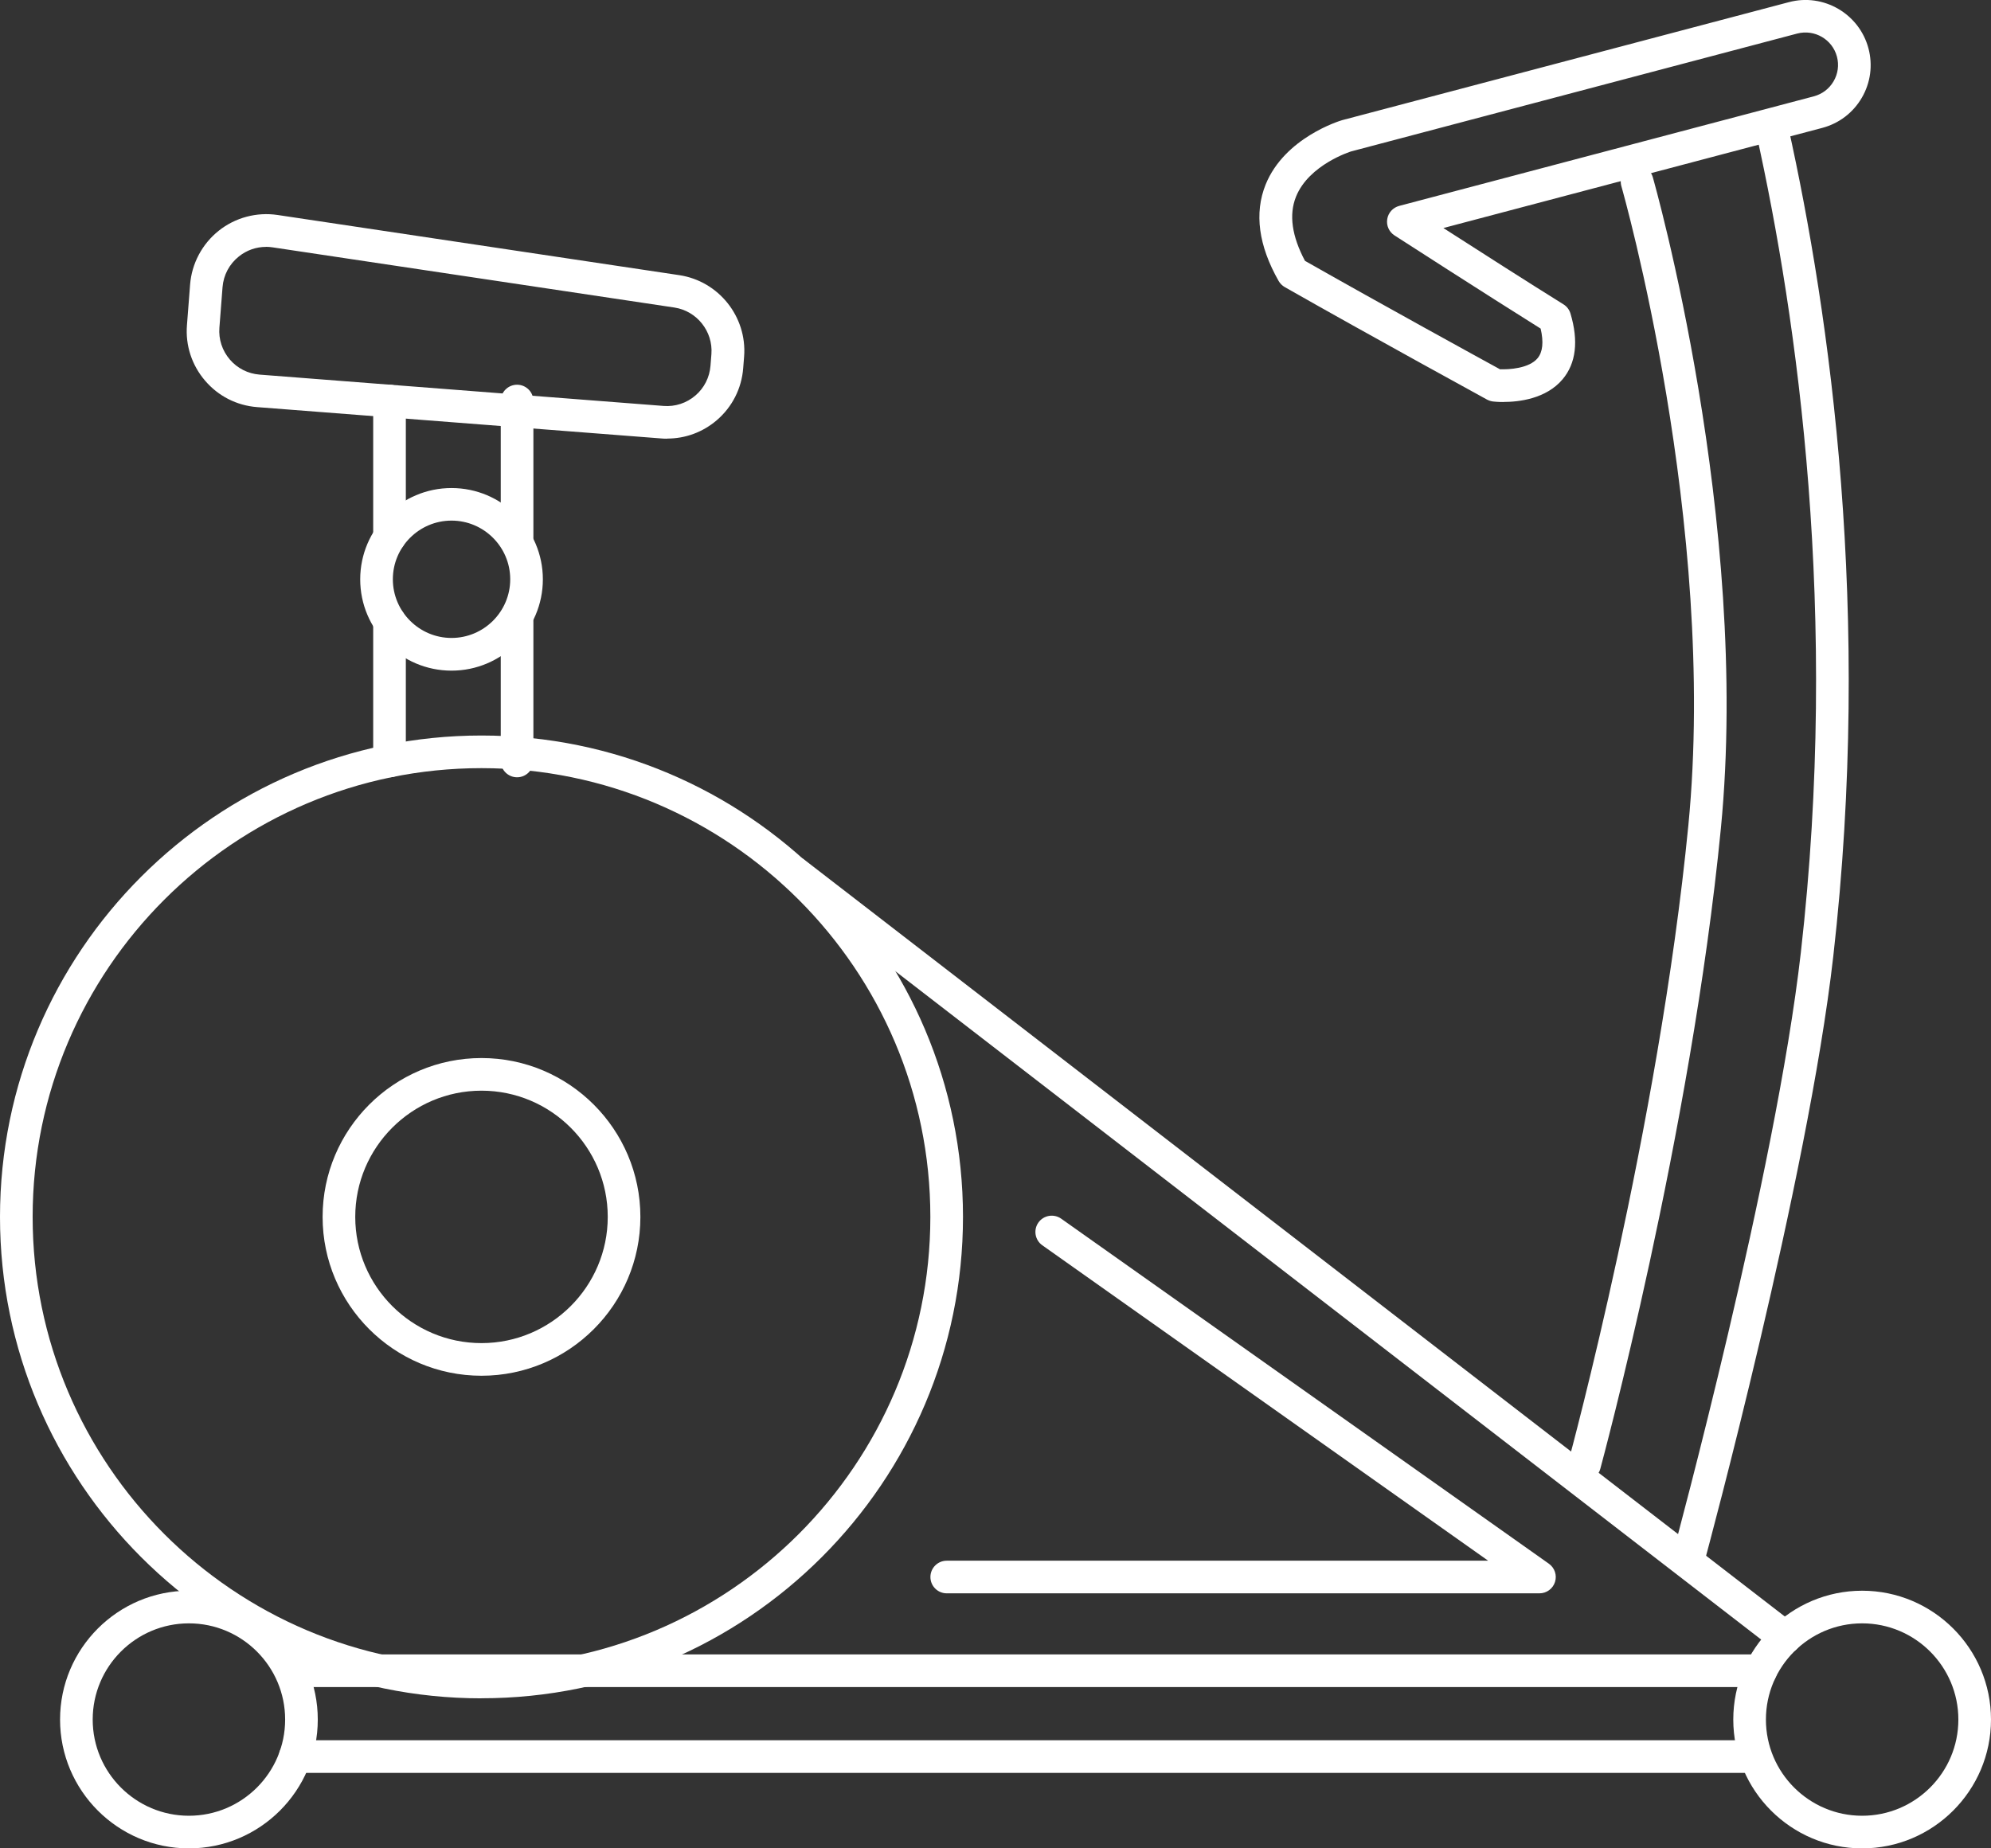
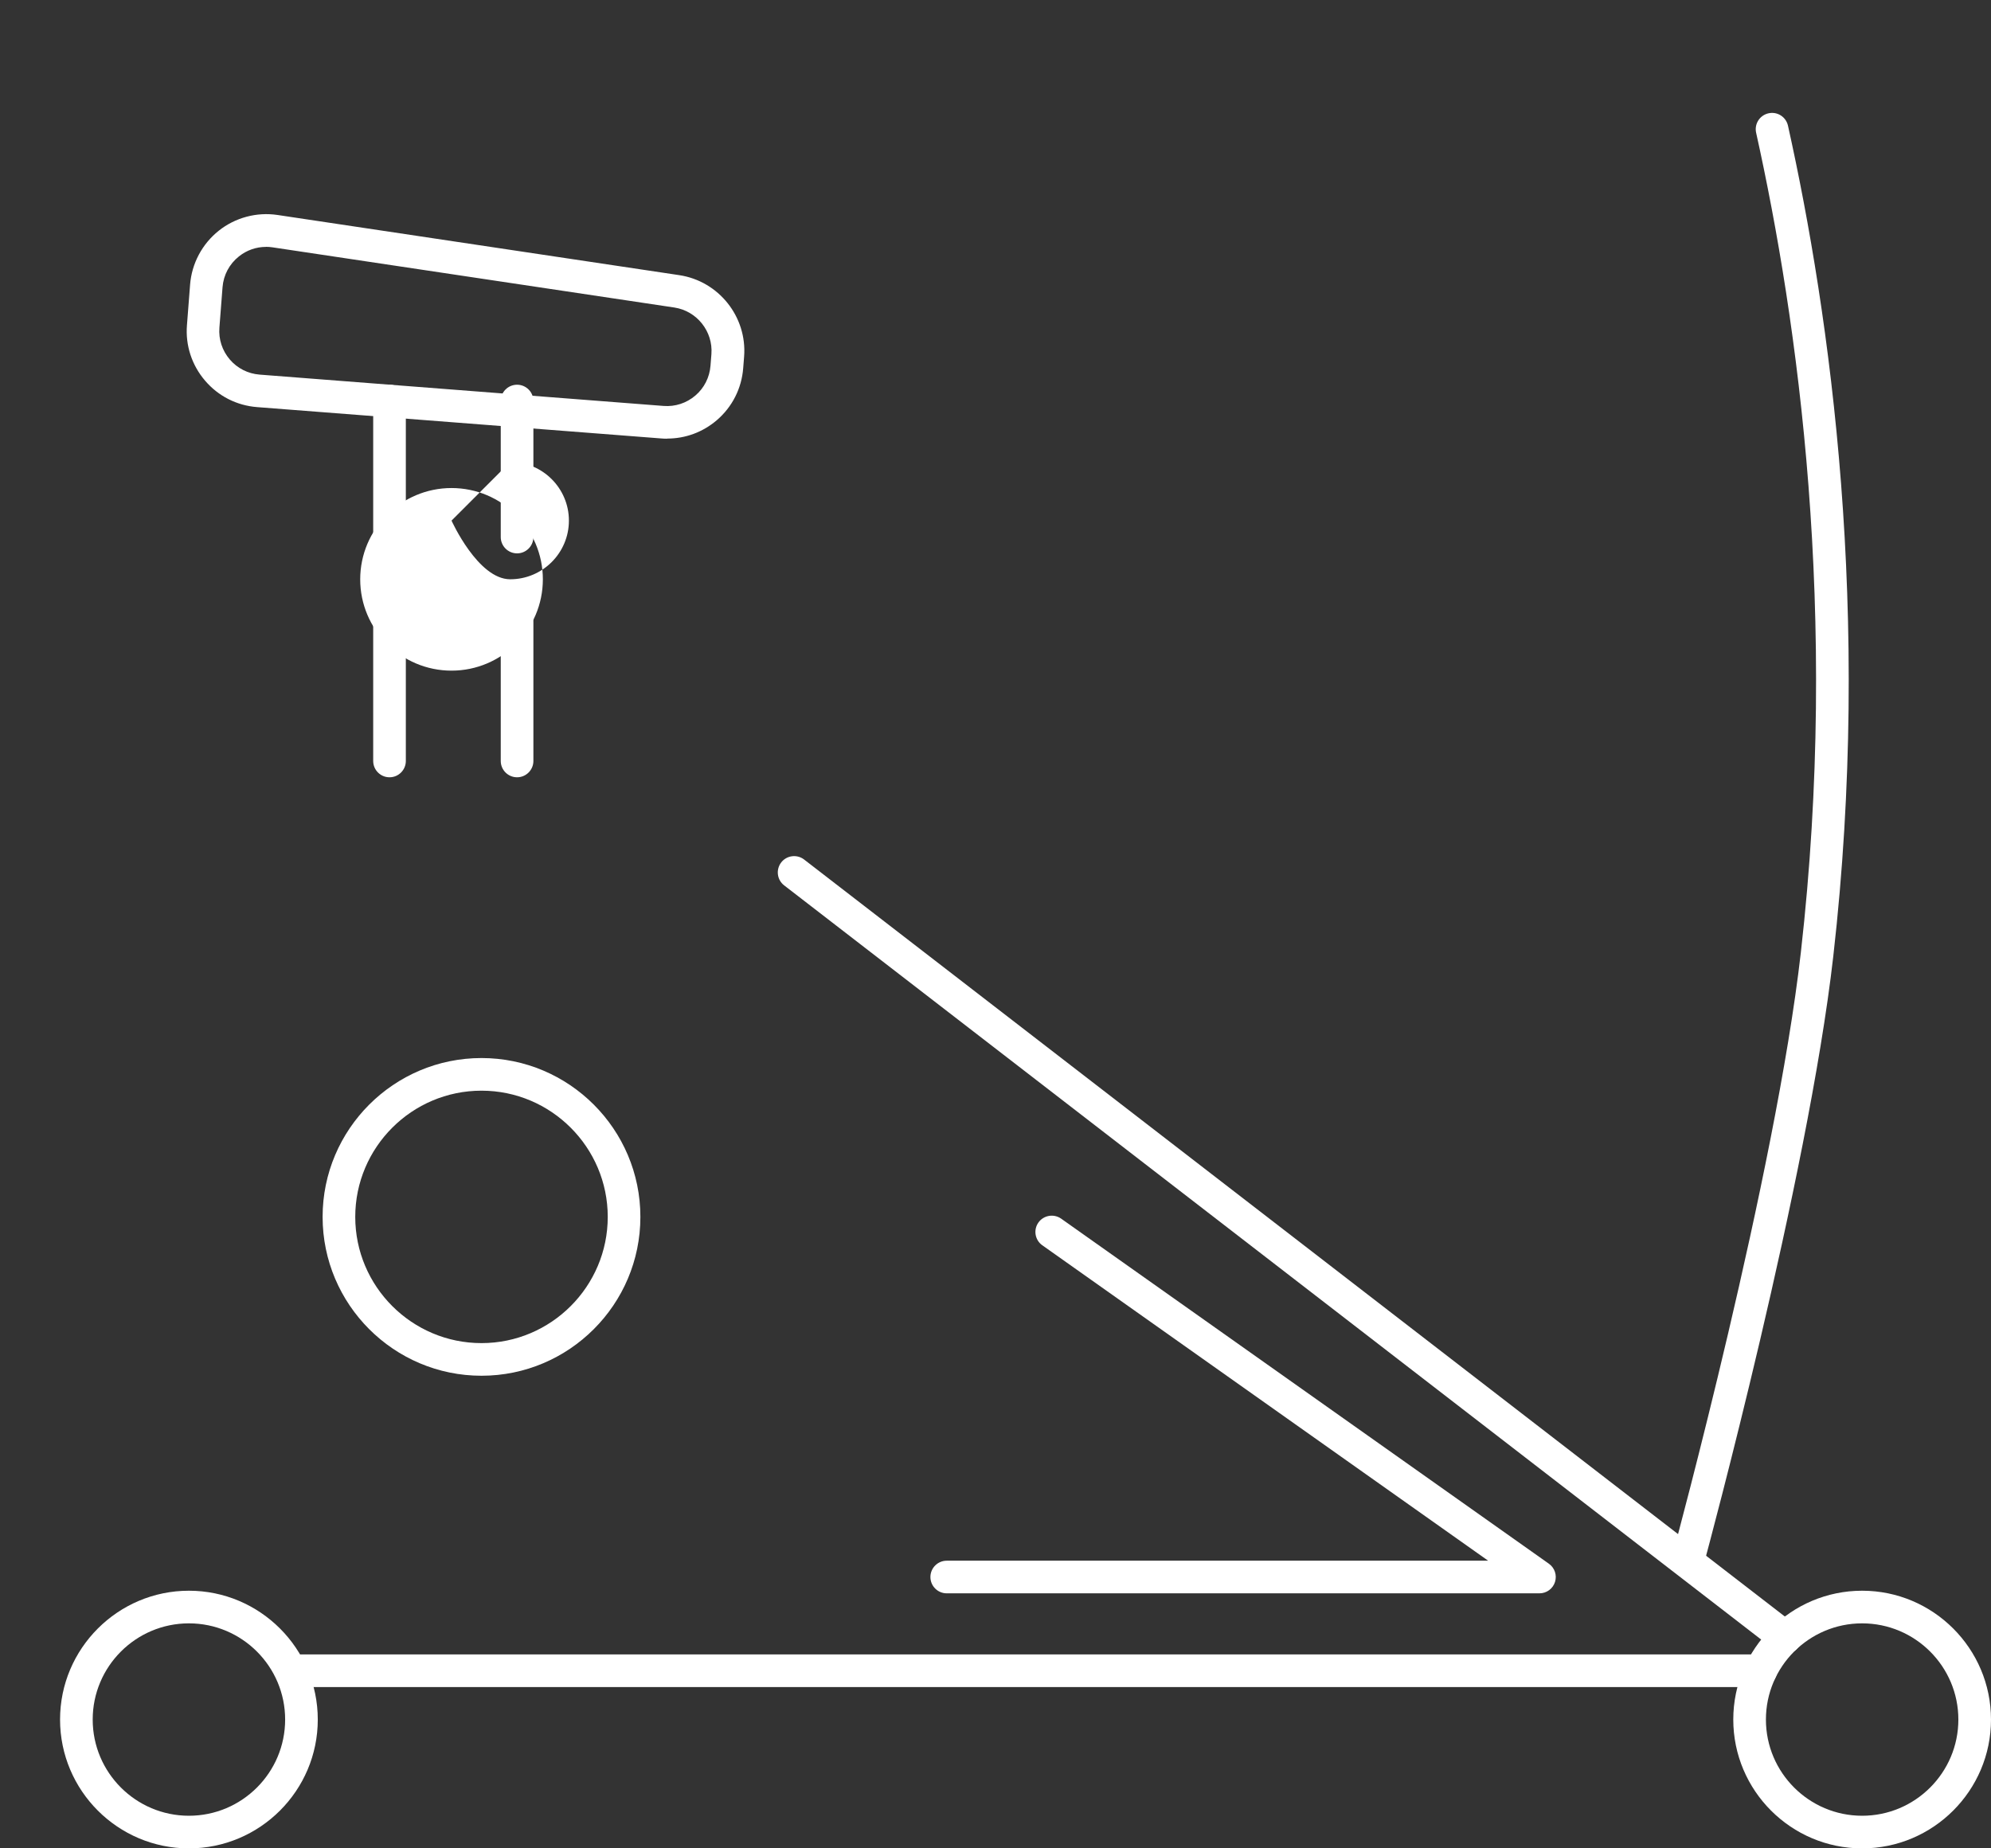
<svg xmlns="http://www.w3.org/2000/svg" viewBox="0 0 305 283.22">
  <rect x="0" y="0" width="305" height="283.22" fill="#333333" stroke="none" />
  <defs>
    <style>.d{fill:#fff;}</style>
  </defs>
  <g id="a" />
  <g id="b">
    <g id="c">
      <g>
        <path class="d" d="M73.76,210.8c-13.42,0-24.34-10.92-24.34-24.34s10.92-24.34,24.34-24.34,24.34,10.92,24.34,24.34-10.92,24.34-24.34,24.34Zm0-43.68c-10.66,0-19.34,8.68-19.34,19.34s8.68,19.34,19.34,19.34,19.34-8.68,19.34-19.34-8.68-19.34-19.34-19.34Z" />
-         <path class="d" d="M73.76,260.23C33.09,260.23,0,227.14,0,186.47S33.09,112.7,73.76,112.7s73.76,33.09,73.76,73.76-33.09,73.76-73.76,73.76Zm0-142.53c-37.92,0-68.76,30.85-68.76,68.76s30.85,68.76,68.76,68.76,68.76-30.85,68.76-68.76-30.85-68.76-68.76-68.76Z" />
        <path class="d" d="M28.94,283.22c-10.89,0-19.74-8.86-19.74-19.74s8.86-19.74,19.74-19.74,19.74,8.86,19.74,19.74-8.86,19.74-19.74,19.74Zm0-34.48c-8.13,0-14.74,6.61-14.74,14.74s6.61,14.74,14.74,14.74,14.74-6.61,14.74-14.74-6.61-14.74-14.74-14.74Z" />
        <path class="d" d="M285.26,283.22c-10.89,0-19.74-8.86-19.74-19.74s8.86-19.74,19.74-19.74,19.74,8.86,19.74,19.74-8.86,19.74-19.74,19.74Zm0-34.48c-8.13,0-14.74,6.61-14.74,14.74s6.61,14.74,14.74,14.74,14.74-6.61,14.74-14.74-6.61-14.74-14.74-14.74Z" />
-         <path class="d" d="M69.17,102.76c-7.72,0-13.99-6.28-13.99-13.99s6.28-13.99,13.99-13.99,13.99,6.28,13.99,13.99-6.28,13.99-13.99,13.99Zm0-22.99c-4.96,0-8.99,4.04-8.99,8.99s4.04,8.99,8.99,8.99,8.99-4.03,8.99-8.99-4.04-8.99-8.99-8.99Z" />
+         <path class="d" d="M69.17,102.76c-7.72,0-13.99-6.28-13.99-13.99s6.28-13.99,13.99-13.99,13.99,6.28,13.99,13.99-6.28,13.99-13.99,13.99Zm0-22.99s4.04,8.99,8.99,8.99,8.99-4.03,8.99-8.99-4.04-8.99-8.99-8.99Z" />
        <path class="d" d="M102.19,67.22c-.31,0-.62-.01-.92-.04l-61.88-4.8c-3.12-.24-5.95-1.68-7.98-4.06-2.03-2.37-3.02-5.4-2.77-8.51l.48-6.2c.25-3.23,1.85-6.23,4.38-8.25s5.82-2.9,9.02-2.42l61.54,9.22c6.04,.91,10.4,6.38,9.93,12.47l-.14,1.78c-.24,3.11-1.68,5.95-4.05,7.98-2.14,1.83-4.8,2.81-7.59,2.81Zm-61.44-29.39c-1.5,0-2.95,.5-4.15,1.46-1.47,1.17-2.36,2.85-2.51,4.72l-.48,6.2c-.14,1.78,.43,3.51,1.59,4.87,1.16,1.36,2.79,2.18,4.57,2.32l61.88,4.8c1.78,.14,3.51-.43,4.87-1.59s2.18-2.79,2.32-4.57l.14-1.78c.27-3.48-2.23-6.62-5.68-7.14l-61.54-9.22c-.34-.05-.68-.08-1.02-.08Z" />
        <path class="d" d="M273.47,253.4c-.53,0-1.07-.17-1.53-.52L120.12,135.66c-1.09-.84-1.29-2.41-.45-3.51,.84-1.09,2.42-1.29,3.51-.45l151.83,117.22c1.09,.84,1.29,2.41,.45,3.51-.49,.64-1.23,.97-1.98,.97Z" />
-         <path class="d" d="M268.02,271.65H45.22c-1.38,0-2.5-1.12-2.5-2.5s1.12-2.5,2.5-2.5h222.8c1.38,0,2.5,1.12,2.5,2.5s-1.12,2.5-2.5,2.5Z" />
        <path class="d" d="M269.72,258.5H45.22c-1.38,0-2.5-1.12-2.5-2.5s1.12-2.5,2.5-2.5h224.5c1.38,0,2.5,1.12,2.5,2.5s-1.12,2.5-2.5,2.5Z" />
        <path class="d" d="M235.83,244.14h-90.8c-1.38,0-2.5-1.12-2.5-2.5s1.12-2.5,2.5-2.5h82.94l-68.3-48.33c-1.13-.8-1.39-2.36-.6-3.48,.8-1.13,2.36-1.39,3.49-.6l74.71,52.87c.89,.63,1.27,1.76,.94,2.8-.33,1.04-1.29,1.74-2.38,1.74Z" />
        <path class="d" d="M59.67,84.79c-1.38,0-2.5-1.12-2.5-2.5v-20.84c0-1.38,1.12-2.5,2.5-2.5s2.5,1.12,2.5,2.5v20.84c0,1.38-1.12,2.5-2.5,2.5Z" />
        <path class="d" d="M59.67,119.1c-1.38,0-2.5-1.12-2.5-2.5v-21.36c0-1.38,1.12-2.5,2.5-2.5s2.5,1.12,2.5,2.5v21.36c0,1.38-1.12,2.5-2.5,2.5Z" />
        <path class="d" d="M79.21,84.79c-1.38,0-2.5-1.12-2.5-2.5v-20.84c0-1.38,1.12-2.5,2.5-2.5s2.5,1.12,2.5,2.5v20.84c0,1.38-1.12,2.5-2.5,2.5Z" />
        <path class="d" d="M79.21,119.1c-1.38,0-2.5-1.12-2.5-2.5v-21.36c0-1.38,1.12-2.5,2.5-2.5s2.5,1.12,2.5,2.5v21.36c0,1.38-1.12,2.5-2.5,2.5Z" />
-         <path class="d" d="M242.73,226.9c-.22,0-.44-.03-.66-.09-1.33-.36-2.12-1.74-1.75-3.07,.14-.5,13.79-50.92,18.32-97.29,4.5-46.12-10.11-97.4-10.26-97.91-.38-1.33,.38-2.71,1.71-3.1,1.33-.38,2.71,.38,3.1,1.71,.15,.52,15.02,52.73,10.43,99.79-4.57,46.8-18.33,97.61-18.47,98.12-.3,1.11-1.31,1.84-2.41,1.84Z" />
        <path class="d" d="M258.82,240.69c-.22,0-.44-.03-.66-.09-1.33-.36-2.12-1.74-1.76-3.07,.16-.57,15.61-57.67,19.47-91.58,5.89-51.83-.48-96.92-6.85-125.61-.3-1.35,.55-2.68,1.9-2.98,1.35-.3,2.68,.55,2.98,1.9,6.46,29.07,12.91,74.75,6.94,127.26-3.9,34.29-19.46,91.75-19.61,92.33-.3,1.11-1.31,1.84-2.41,1.84Z" />
-         <path class="d" d="M230.32,61.6c-.82,0-1.41-.06-1.6-.08-.32-.04-.63-.14-.92-.29-.17-.1-17.63-9.64-30.99-17.24-.39-.22-.71-.55-.94-.94-3.08-5.42-3.75-10.39-1.99-14.77,2.91-7.2,11.38-9.77,11.73-9.87L274.04,.33c5.31-1.41,10.78,1.78,12.19,7.09,.68,2.58,.32,5.26-1.02,7.56-1.34,2.3-3.5,3.94-6.07,4.62l-58.03,15.34c5.12,3.29,13.21,8.47,18.39,11.69,.52,.32,.9,.82,1.08,1.41,1.26,4.23,.85,7.62-1.2,10.07-2.54,3.02-6.73,3.48-9.05,3.48Zm-.59-5.02c1.46,.06,4.51-.13,5.81-1.69,.79-.95,.95-2.48,.47-4.54-8.2-5.13-22.24-14.18-22.39-14.28-.83-.54-1.27-1.51-1.11-2.49,.15-.98,.87-1.77,1.83-2.03l63.52-16.79c1.28-.34,2.36-1.16,3.03-2.31,.67-1.15,.85-2.49,.51-3.77-.7-2.65-3.43-4.23-6.08-3.54l-68.34,18.06h0s-6.47,2-8.45,6.95c-1.1,2.74-.63,6.04,1.38,9.82,12,6.82,27,15.04,29.83,16.59Z" />
      </g>
    </g>
  </g>
</svg>